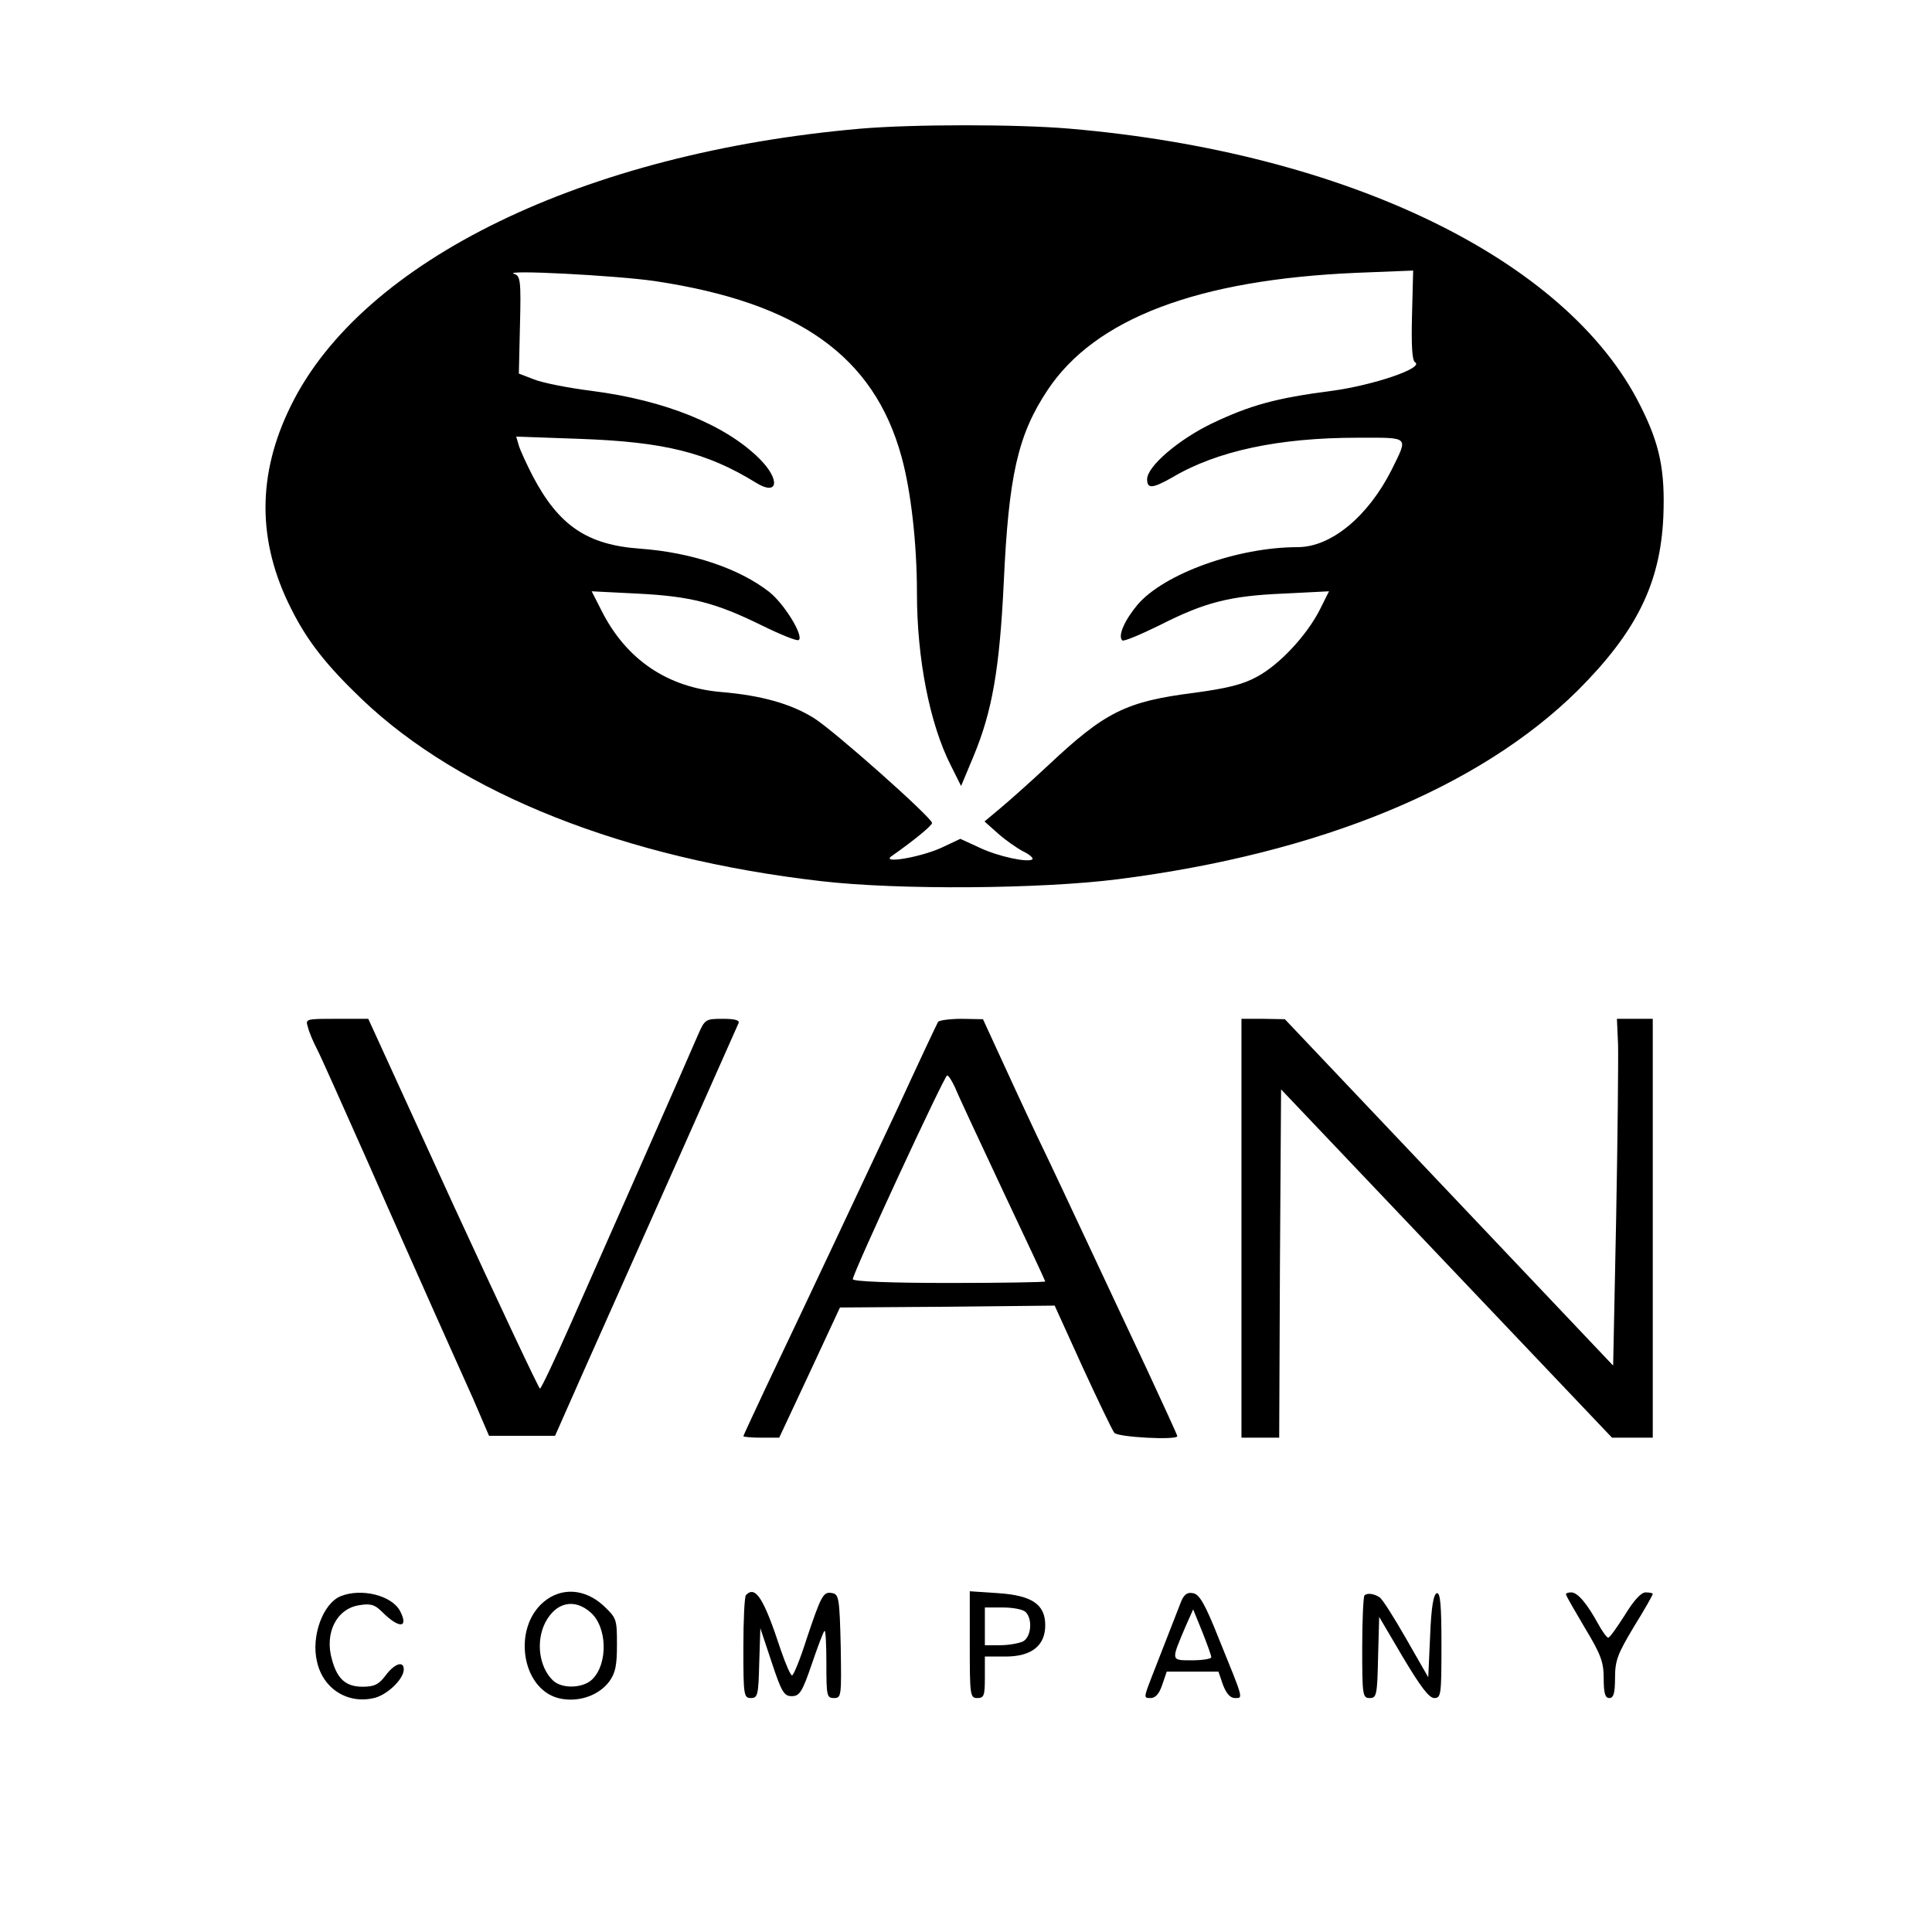
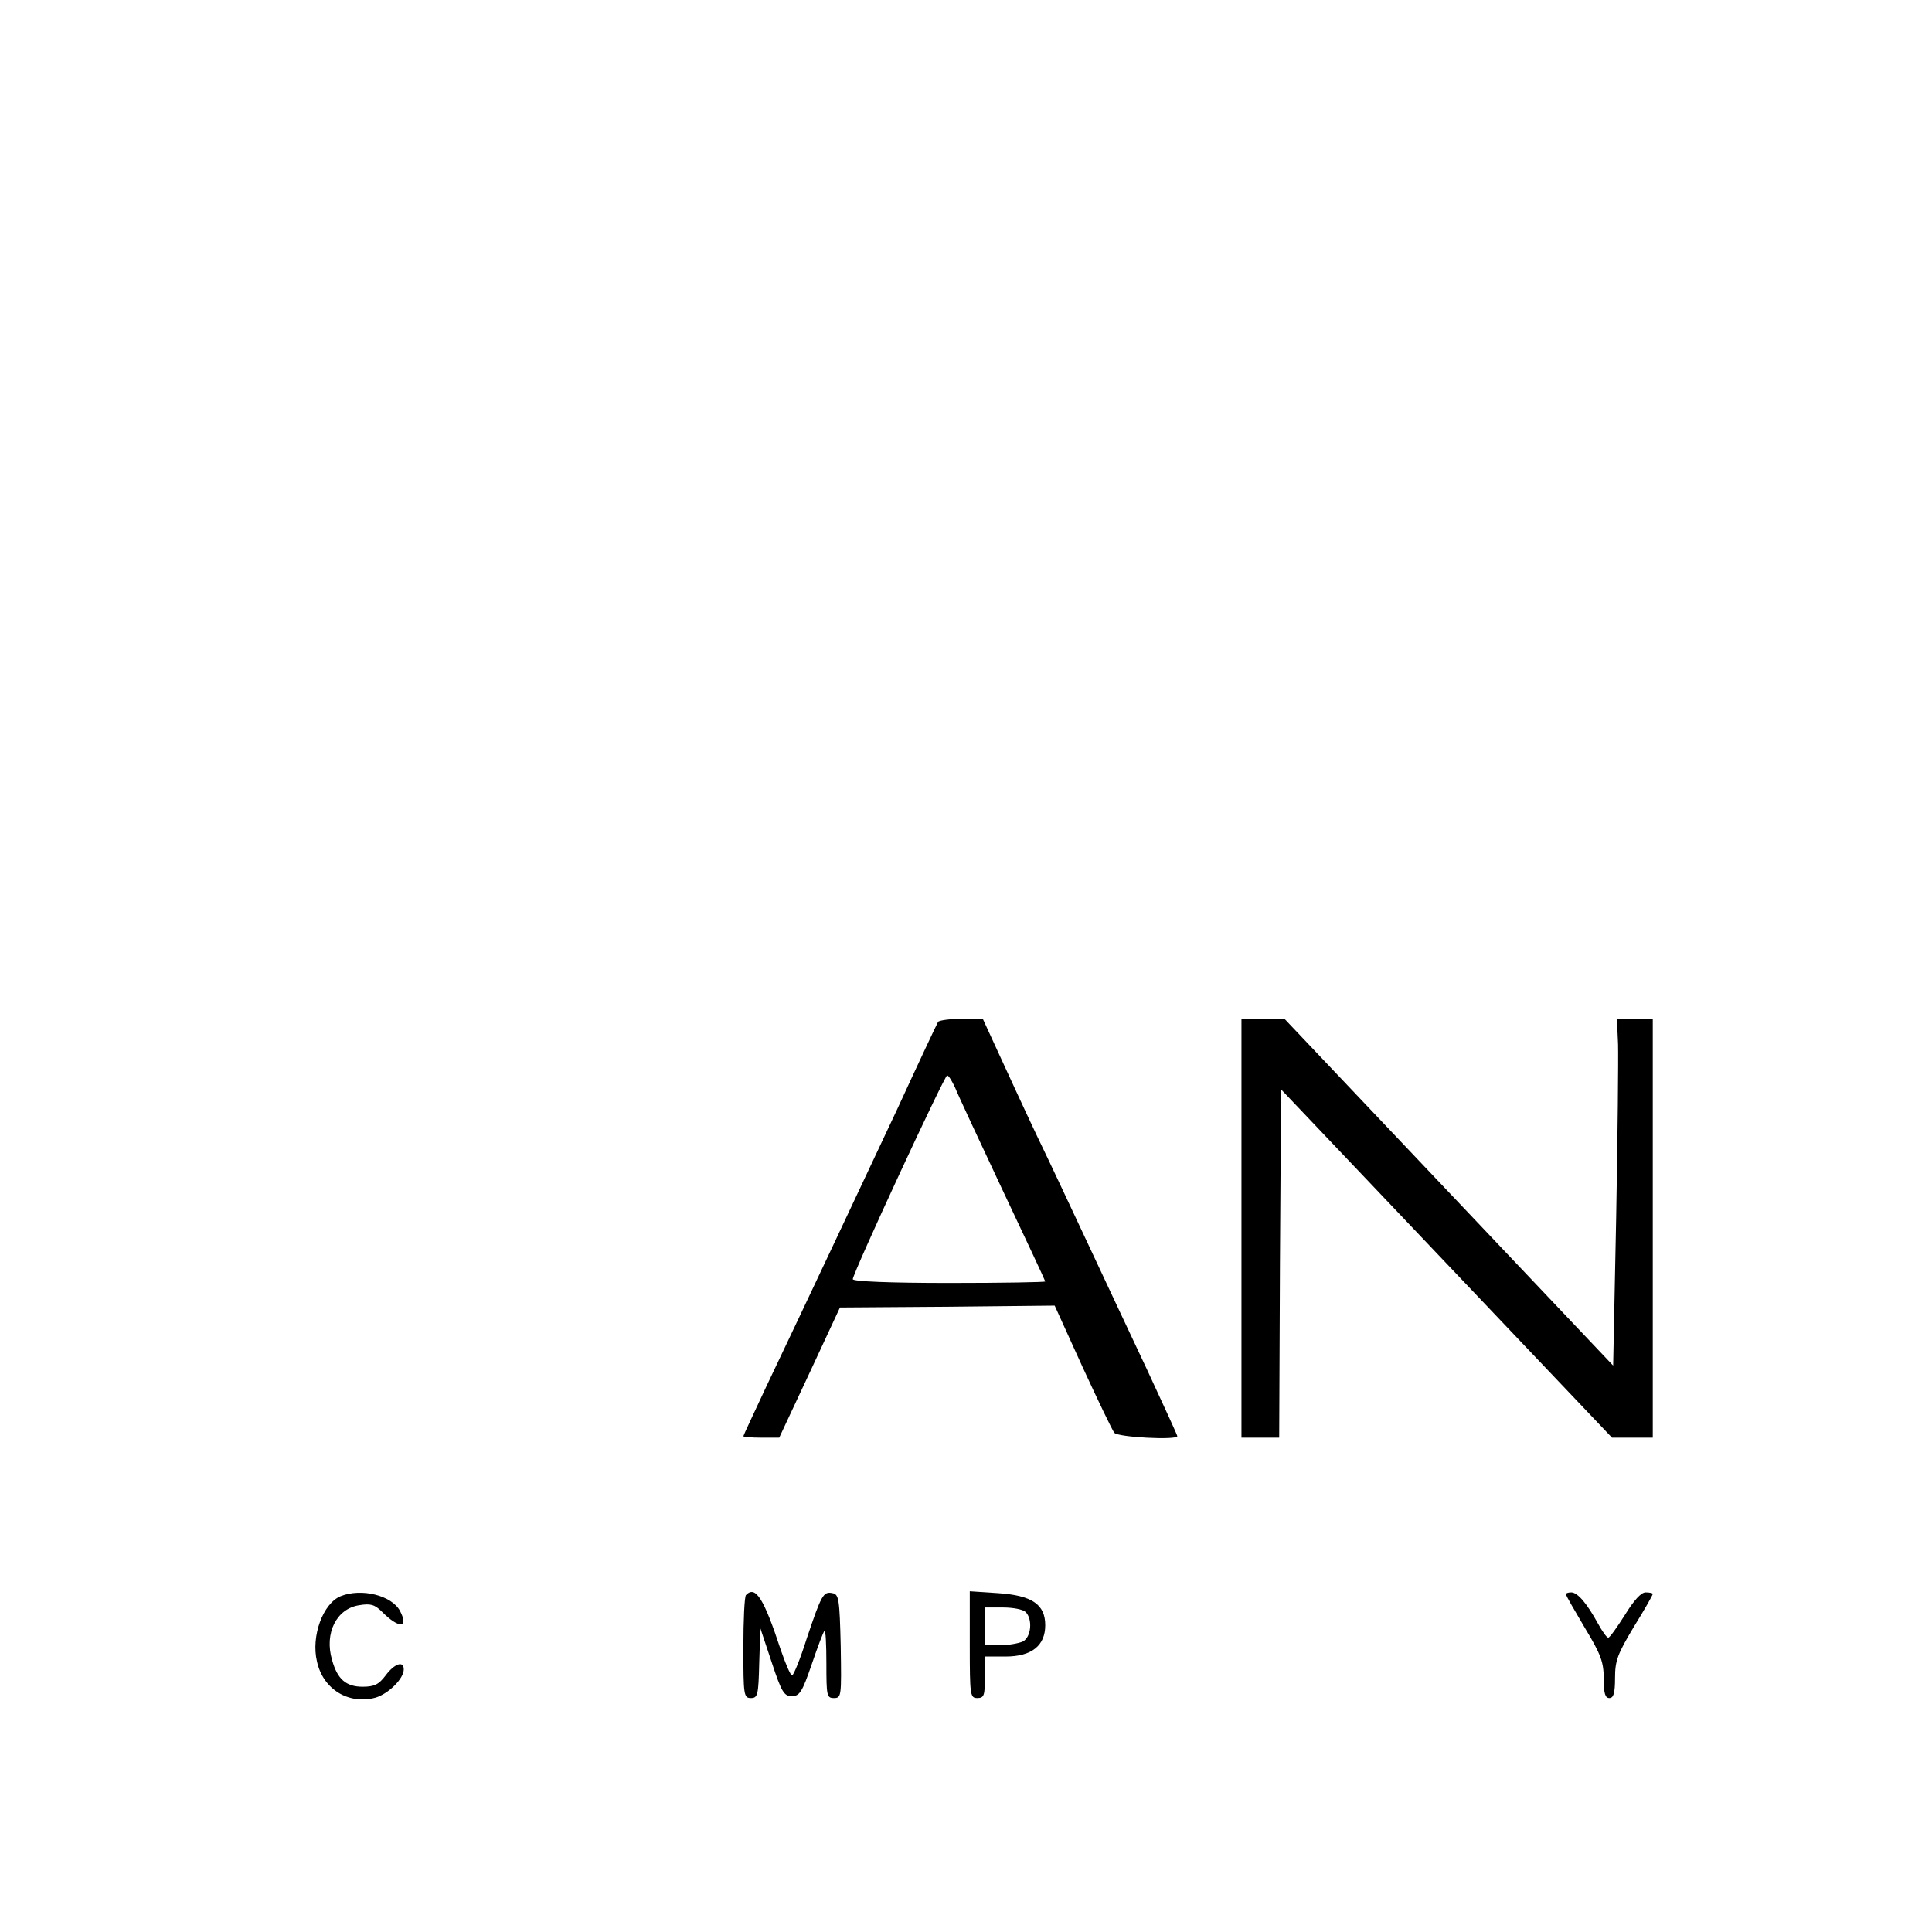
<svg xmlns="http://www.w3.org/2000/svg" height="512pt" preserveAspectRatio="xMidYMid meet" viewBox="0 0 512 512" width="512pt">
  <g transform="matrix(.1 0 0 -.1 0 512)">
-     <path d="m2280 4779c-733-64-1320-349-1509-734-90-182-90-360 1-539 43-86 94-150 187-239 262-250 695-422 1216-482 205-24 584-21 788 5 534 68 958 243 1218 500 155 155 219 283 227 460 5 123-9 193-62 297-194 386-778 669-1511 732-138 12-416 12-555 0zm-544-404c380-57 580-199 653-465 25-90 41-230 41-362 0-174 34-347 90-457l27-54 33 79c50 120 69 233 80 459 13 284 37 392 116 511 126 190 398 293 819 311l150 6-3-118c-2-79 0-120 8-125 25-15-110-61-222-76-147-19-215-38-316-86-89-43-172-114-172-148 0-26 14-25 67 5 118 70 282 105 491 105 140 0 134 5 90-85-62-123-160-205-249-205-159 0-353-70-424-152-35-42-53-83-41-95 3-4 48 15 99 40 120 61 186 78 330 84l119 6-25-50c-35-68-106-144-165-176-38-21-79-31-167-43-182-23-237-51-388-193-45-42-101-92-125-112l-43-36 36-32c19-17 49-38 66-47 17-8 28-18 25-21-10-10-91 7-141 31l-50 23-51-24c-58-26-163-43-130-21 57 40 106 80 106 87 0 14-260 245-313 278-61 38-139 60-245 69-143 12-252 86-317 214l-27 53 119-6c143-7 209-24 331-84 51-25 95-43 99-39 13 12-39 96-78 127-79 62-205 105-343 115-140 10-215 61-284 192-16 31-33 68-37 81l-7 24 168-6c225-8 337-36 467-116 59-37 66 7 10 63-90 90-250 155-444 180-64 8-134 22-155 31l-39 15 3 129c3 117 1 130-15 135-38 12 272-4 373-19z" />
-     <path d="m816 2398c3-13 14-39 24-58s70-154 135-300c64-146 143-323 175-395 32-71 78-175 103-230l43-100h88 87l73 165c135 302 399 896 413 928 4 8-8 12-41 12-46 0-48-1-66-42-36-84-262-596-337-765-42-95-79-173-82-173s-107 221-231 490l-224 490h-84c-82 0-83 0-76-22z" />
    <path d="m2486 2412c-3-5-52-109-109-233-104-221-226-481-346-733-33-71-61-130-61-132s21-4 48-4h47l81 173 80 172 285 2 284 3 74-163c41-89 79-168 84-174 9-12 167-20 167-9 0 3-37 83-81 178-45 95-114 243-154 328s-101 216-137 290c-35 74-81 174-103 222l-40 87-57 1c-31 0-59-4-62-8zm45-174c7-18 64-140 126-272 62-131 113-240 113-242s-115-4-255-4c-155 0-255 4-255 10 0 16 243 540 250 540 4 0 13-15 21-32z" />
    <path d="m3290 1865v-555h50 50l2 462 3 461 438-461 439-462h54 54v555 555h-47-48l3-67c1-38-1-244-5-460l-8-392-435 459-435 459-57 1h-58z" />
    <path d="m903 890c-47-19-79-106-63-173 16-74 84-115 155-96 34 10 75 50 75 75 0 24-25 15-48-16-18-24-30-30-61-30-44 0-67 20-81 71-21 71 12 136 72 145 30 5 41 2 61-18 45-45 71-43 47 3-22 41-102 61-157 39z" />
-     <path d="m1441 875c-83-70-59-229 38-255 50-13 106 5 135 43 17 23 21 43 21 99 0 68-1 70-37 104-49 44-110 48-157 9zm124-28c44-38 47-135 5-177-25-25-82-26-105-3-37 36-45 104-20 153 28 54 77 65 120 27z" />
    <path d="m1977 893c-4-3-7-66-7-140 0-125 1-133 20-133 18 0 20 8 22 92l3 93 30-90c26-79 33-90 53-90 21 0 28 11 53 84 16 47 31 87 34 89 3 3 5-36 5-86 0-86 1-92 20-92 20 0 20 5 18 137-3 126-5 138-22 141-24 5-29-4-68-120-17-54-35-98-39-98s-17 30-30 68c-45 137-67 171-92 145z" />
    <path d="m2570 761c0-134 1-141 20-141 18 0 20 7 20 55v55h55c69 0 105 29 105 83 0 55-35 79-125 85l-75 5zm148 87c19-19 15-66-7-78-11-5-38-10-60-10h-41v50 50h48c26 0 53-5 60-12z" />
-     <path d="m3129 873c-14-36-52-133-78-200-20-52-20-53-2-53 13 0 23 11 31 35l12 35h68 69l12-35c9-23 19-35 32-35 22 0 23-5-42 155-38 96-53 121-70 123-15 3-24-4-32-25zm81-145c0-4-23-8-51-8-57 0-56-2-17 90l20 45 24-59c13-33 24-63 24-68z" />
-     <path d="m3616 892c-3-3-6-65-6-139 0-126 1-133 20-133 18 0 20 8 22 108l3 107 63-107c46-77 69-108 83-108 18 0 19 9 19 140 0 107-3 139-12 138-9-2-15-36-18-113l-5-110-59 103c-32 56-63 105-70 109-15 10-33 12-40 5z" />
    <path d="m4150 895c0-4 23-43 50-89 43-71 50-91 50-135 0-39 4-51 15-51s15 13 15 53c0 47 7 64 50 136 28 45 50 84 50 87 0 2-8 4-19 4-12 0-31-21-55-60-21-33-40-60-44-60s-16 17-27 37c-29 53-54 83-71 83-8 0-14-2-14-5z" />
  </g>
</svg>